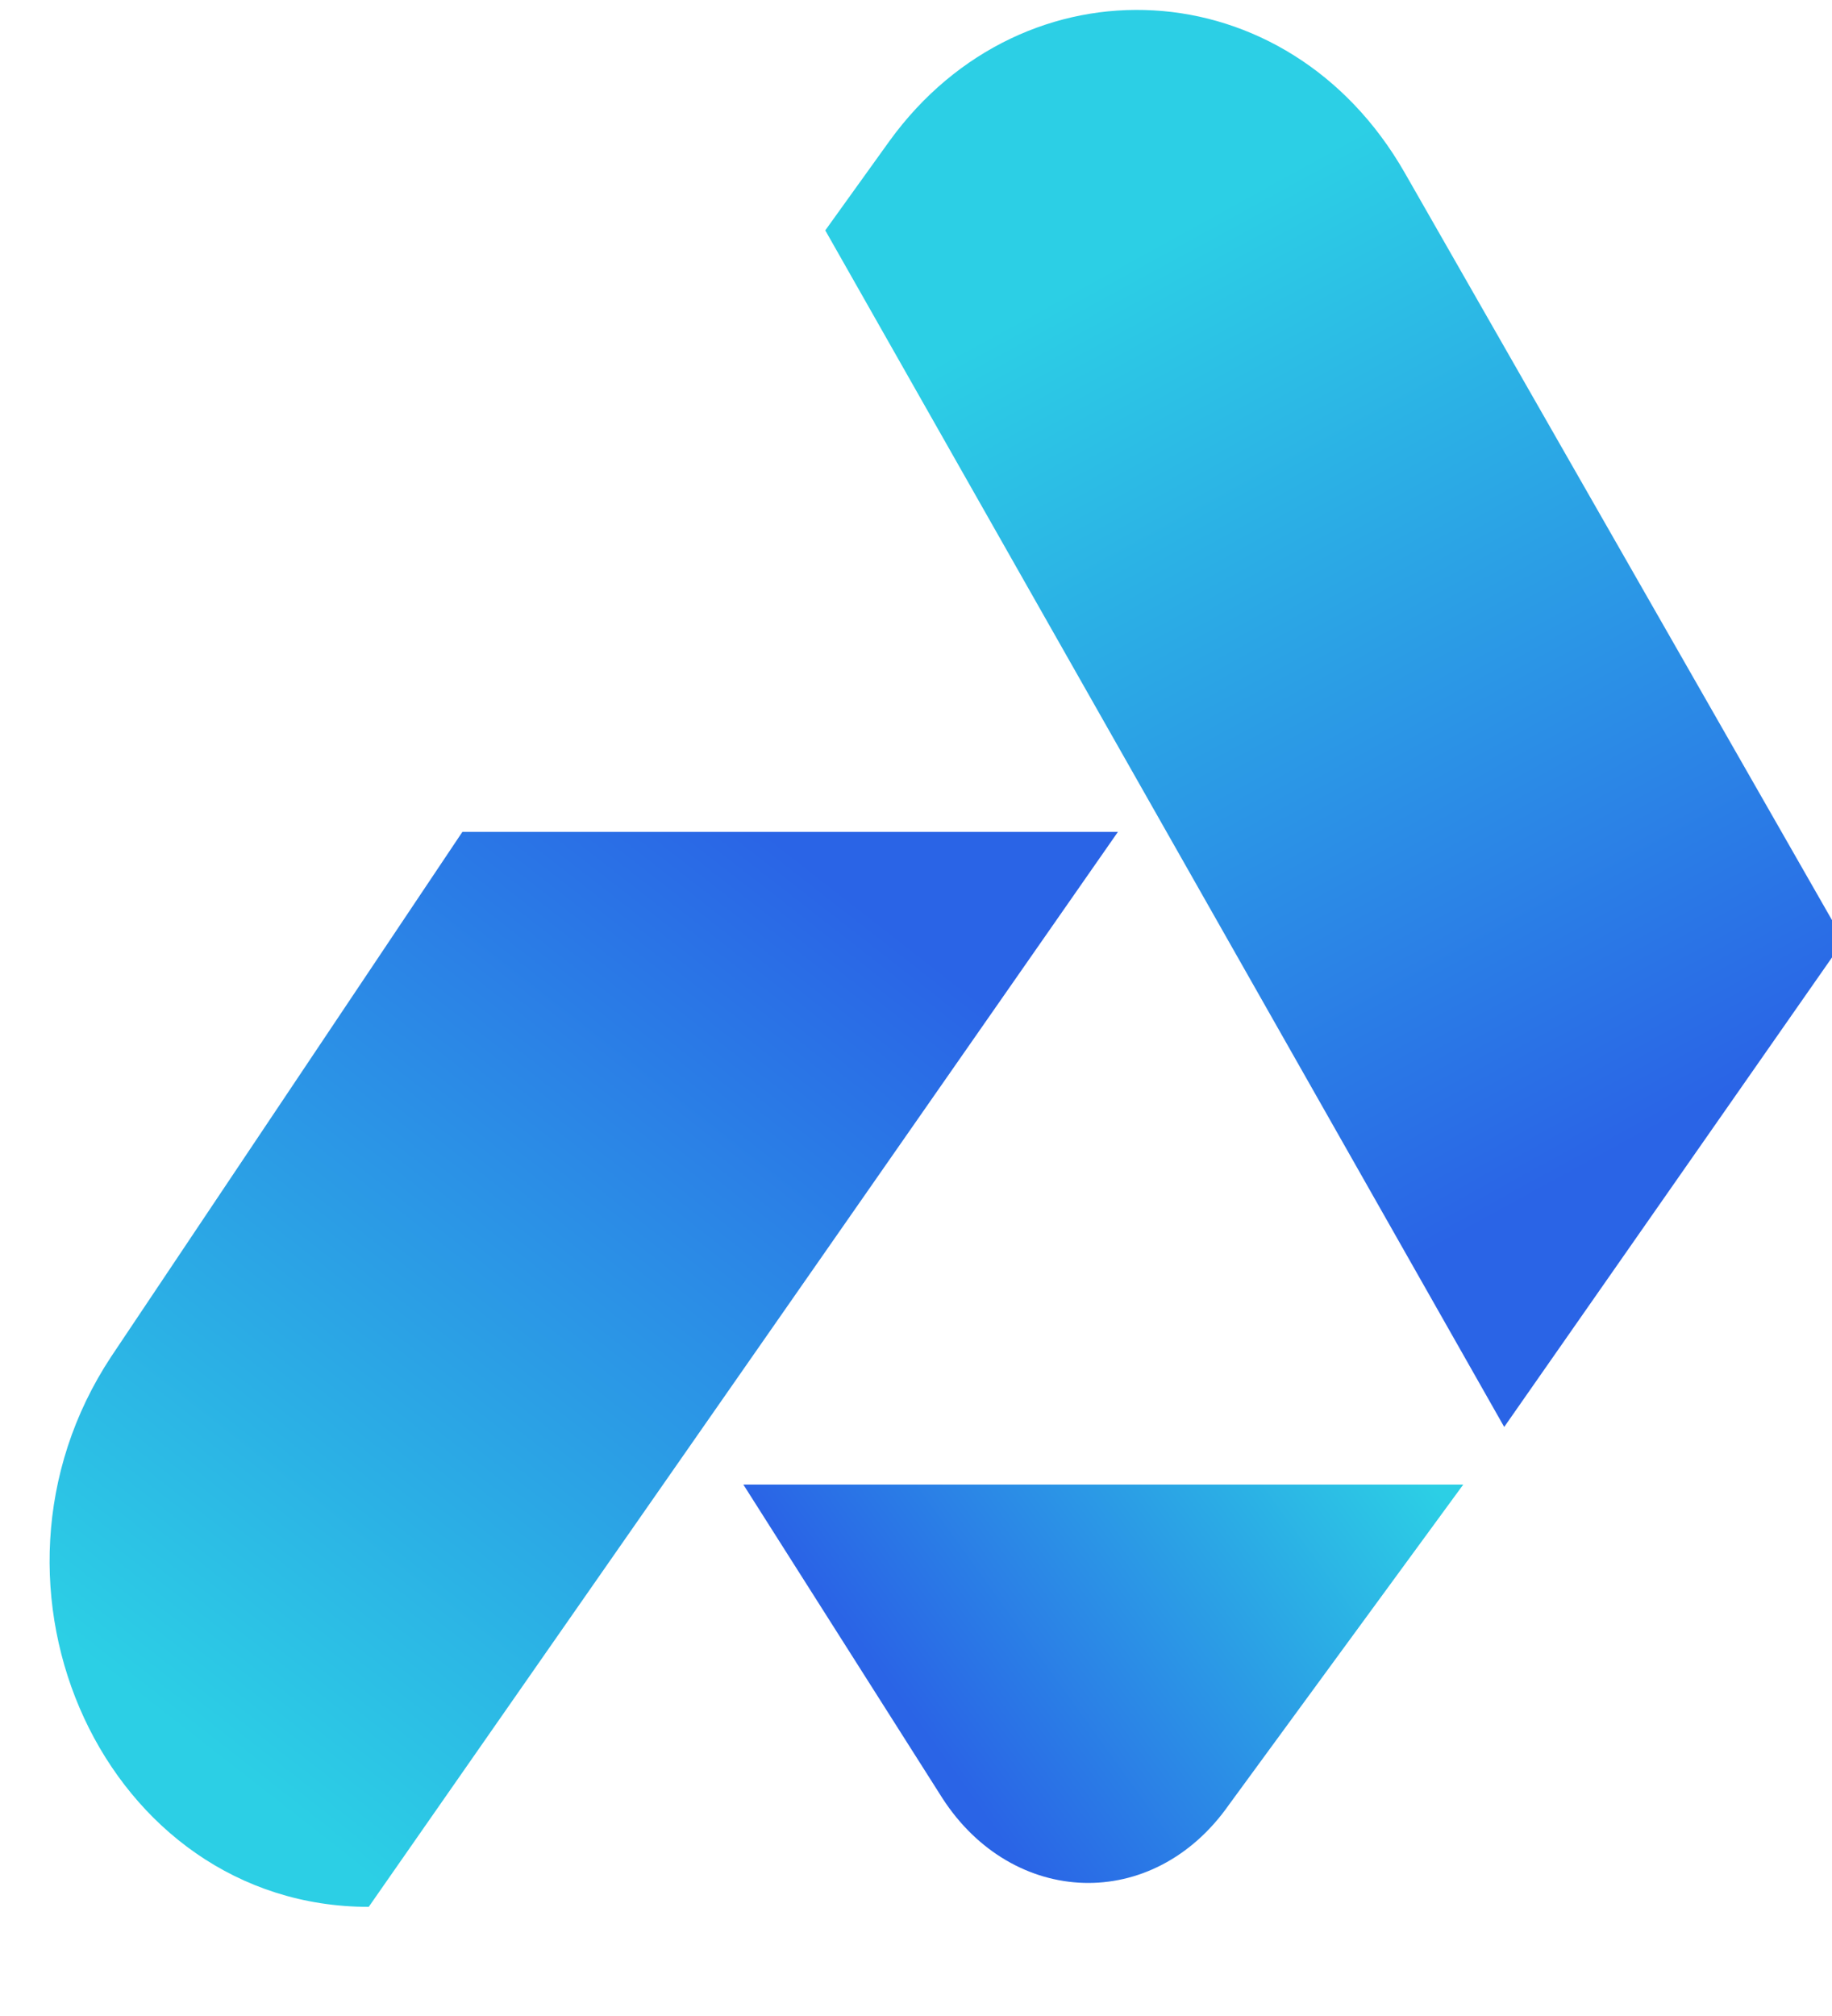
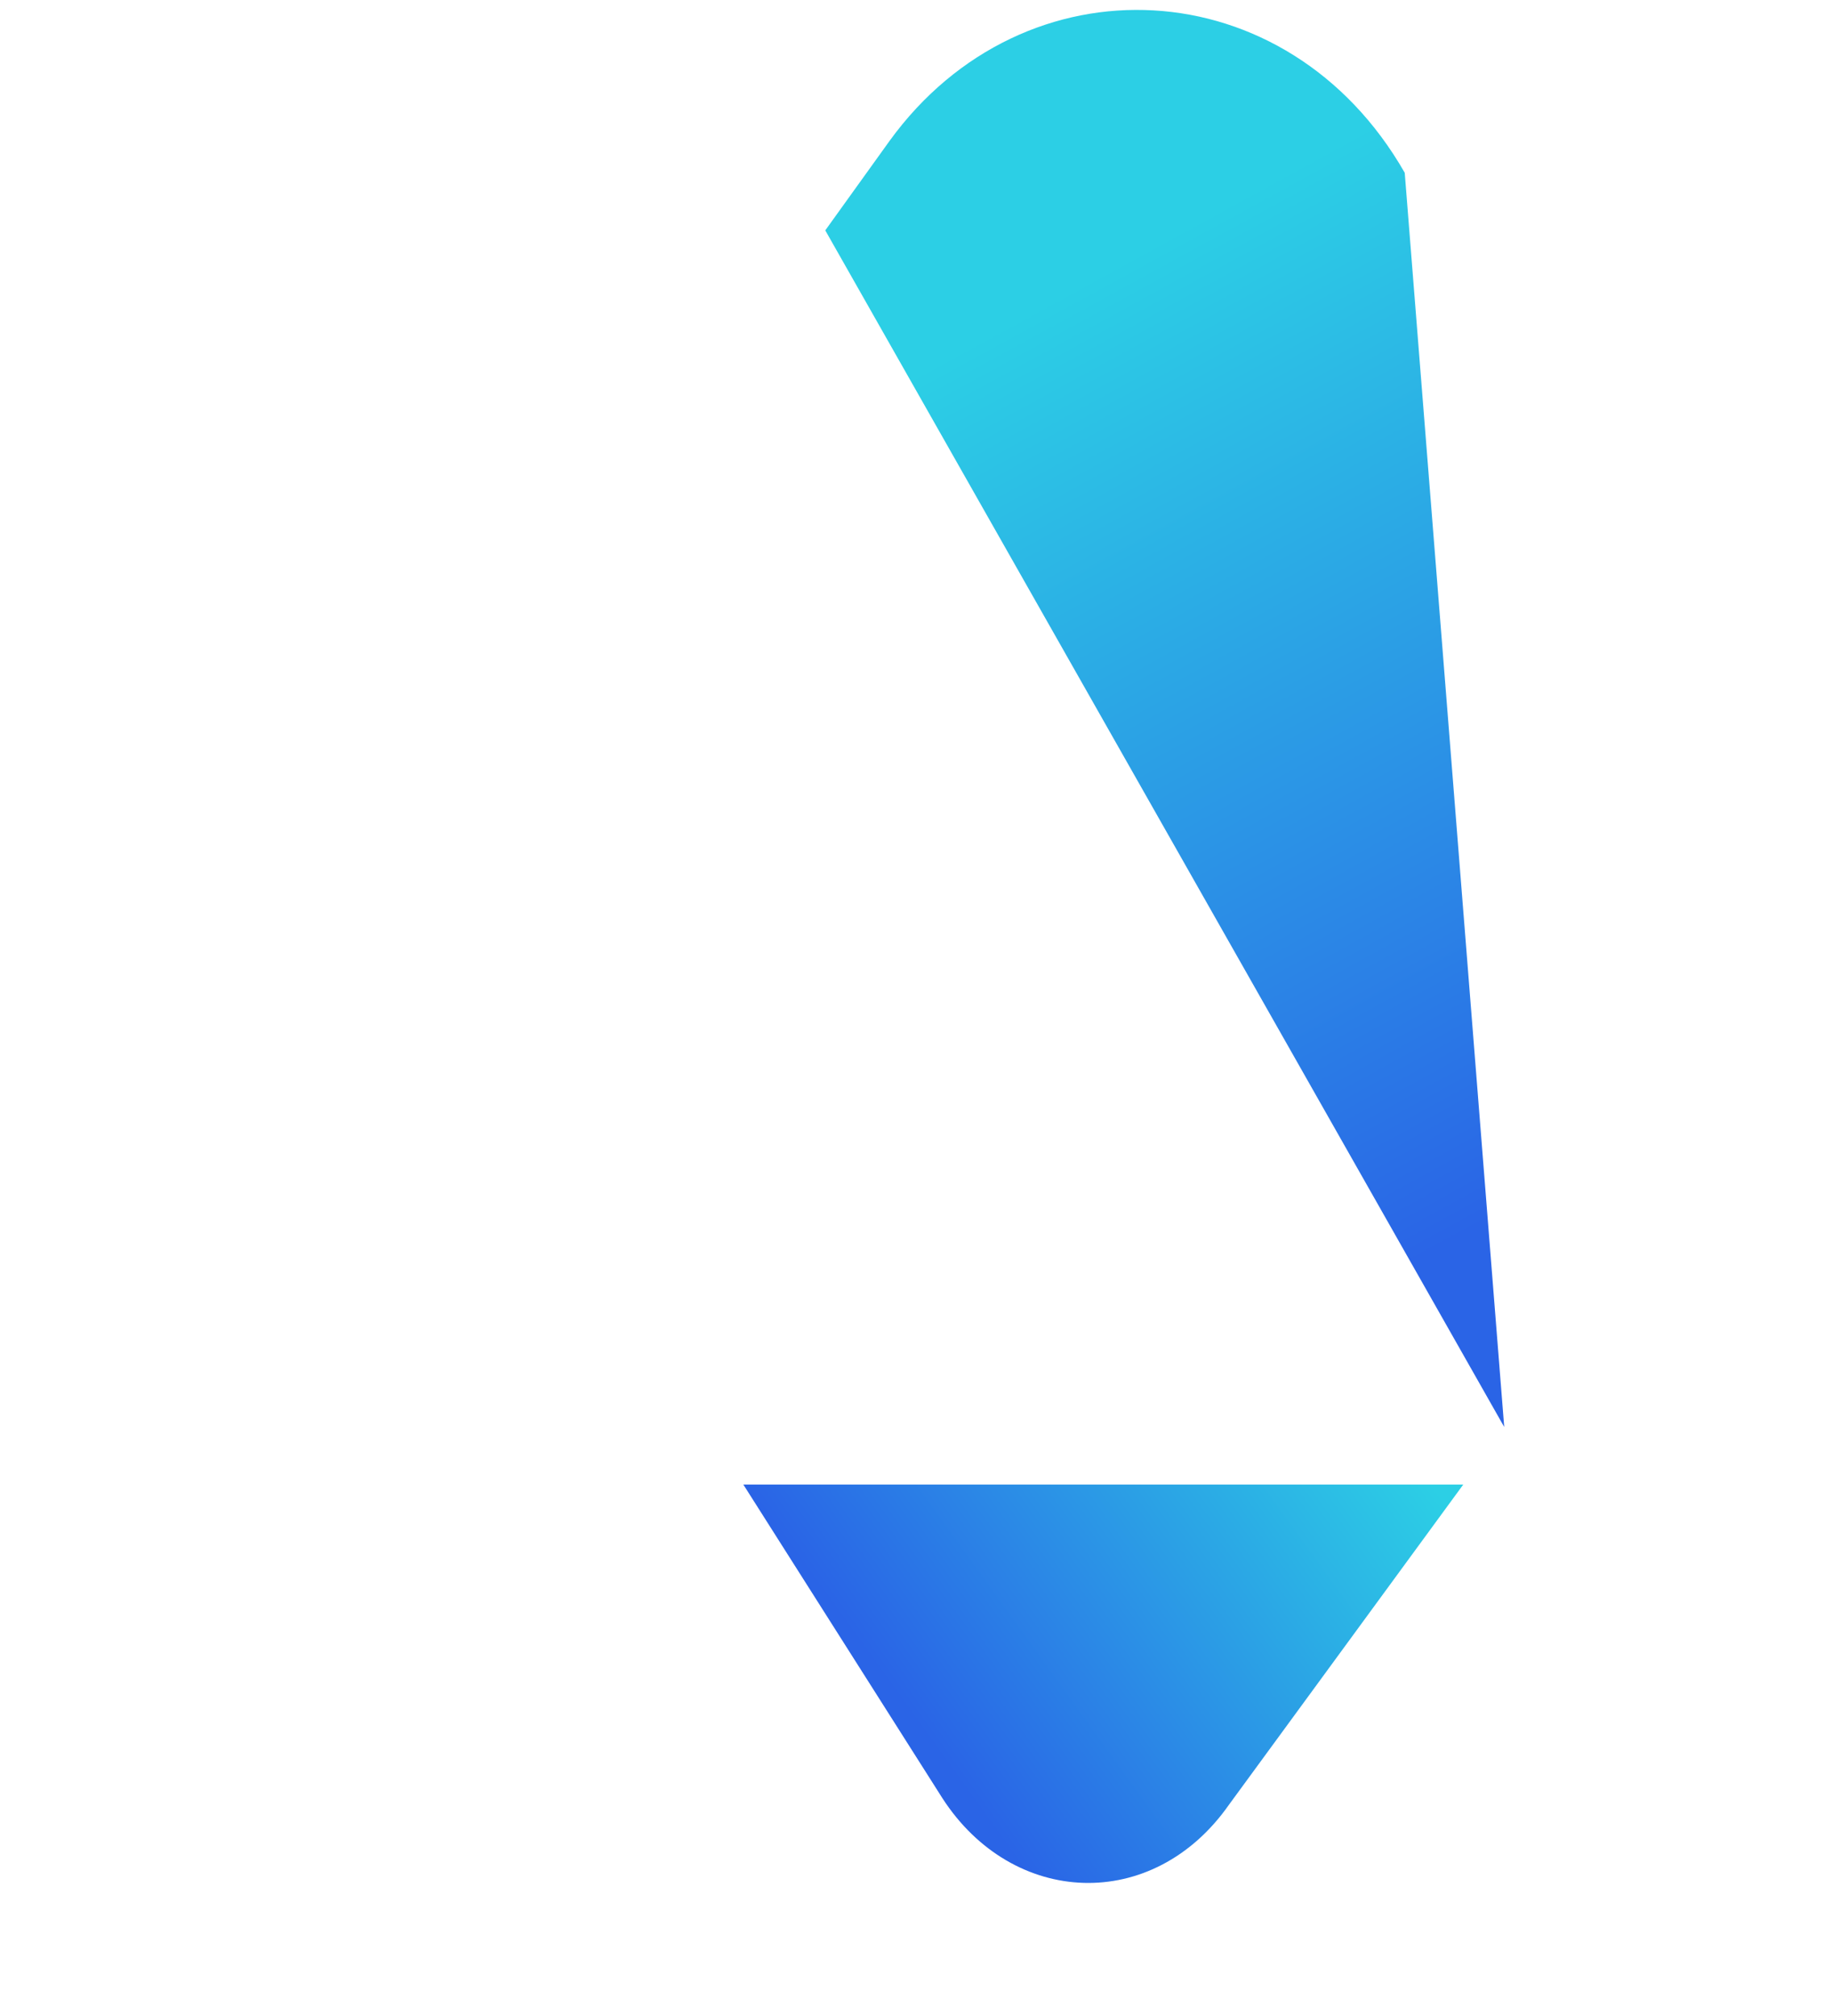
<svg xmlns="http://www.w3.org/2000/svg" width="40" height="44" viewBox="0 0 40 44" fill="none">
  <g clip-path="url(#clip0_20_1167)">
-     <path d="M10.096 18.156L2.428 29.608C-0.895 34.635 2.3 41.618 8.051 41.618L24.409 18.156H10.096Z" fill="url(#paint0_linear_20_1167)" />
-     <path d="M18.019 5.028L32.843 31.144L40.256 20.53L30.671 3.771C28.115 -0.698 22.364 -0.978 19.425 3.072L18.019 5.028Z" fill="url(#paint1_linear_20_1167)" />
+     <path d="M18.019 5.028L32.843 31.144L30.671 3.771C28.115 -0.698 22.364 -0.978 19.425 3.072L18.019 5.028Z" fill="url(#paint1_linear_20_1167)" />
    <path d="M31.949 32.401H16.23L20.575 39.244C22.109 41.618 25.176 41.758 26.837 39.384L31.949 32.401Z" fill="url(#paint2_linear_20_1167)" />
  </g>
  <defs>
    <linearGradient id="paint0_linear_20_1167" x1="4.168" y1="37.96" x2="18.537" y2="19.552" gradientUnits="userSpaceOnUse">
      <stop stop-color="#2CCFE5" />
      <stop offset="1" stop-color="#2A64E6" />
    </linearGradient>
    <linearGradient id="paint1_linear_20_1167" x1="25.633" y1="5.08" x2="36.291" y2="24.585" gradientUnits="userSpaceOnUse">
      <stop stop-color="#2CCFE5" />
      <stop offset="1" stop-color="#2A64E6" />
    </linearGradient>
    <linearGradient id="paint2_linear_20_1167" x1="29.141" y1="29.419" x2="19.255" y2="36.541" gradientUnits="userSpaceOnUse">
      <stop stop-color="#2CCFE5" />
      <stop offset="1" stop-color="#2A64E6" />
    </linearGradient>
    <clipPath id="clip0_20_1167">
      <rect width="40" height="43.713" fill="white" />
    </clipPath>
  </defs>
</svg>